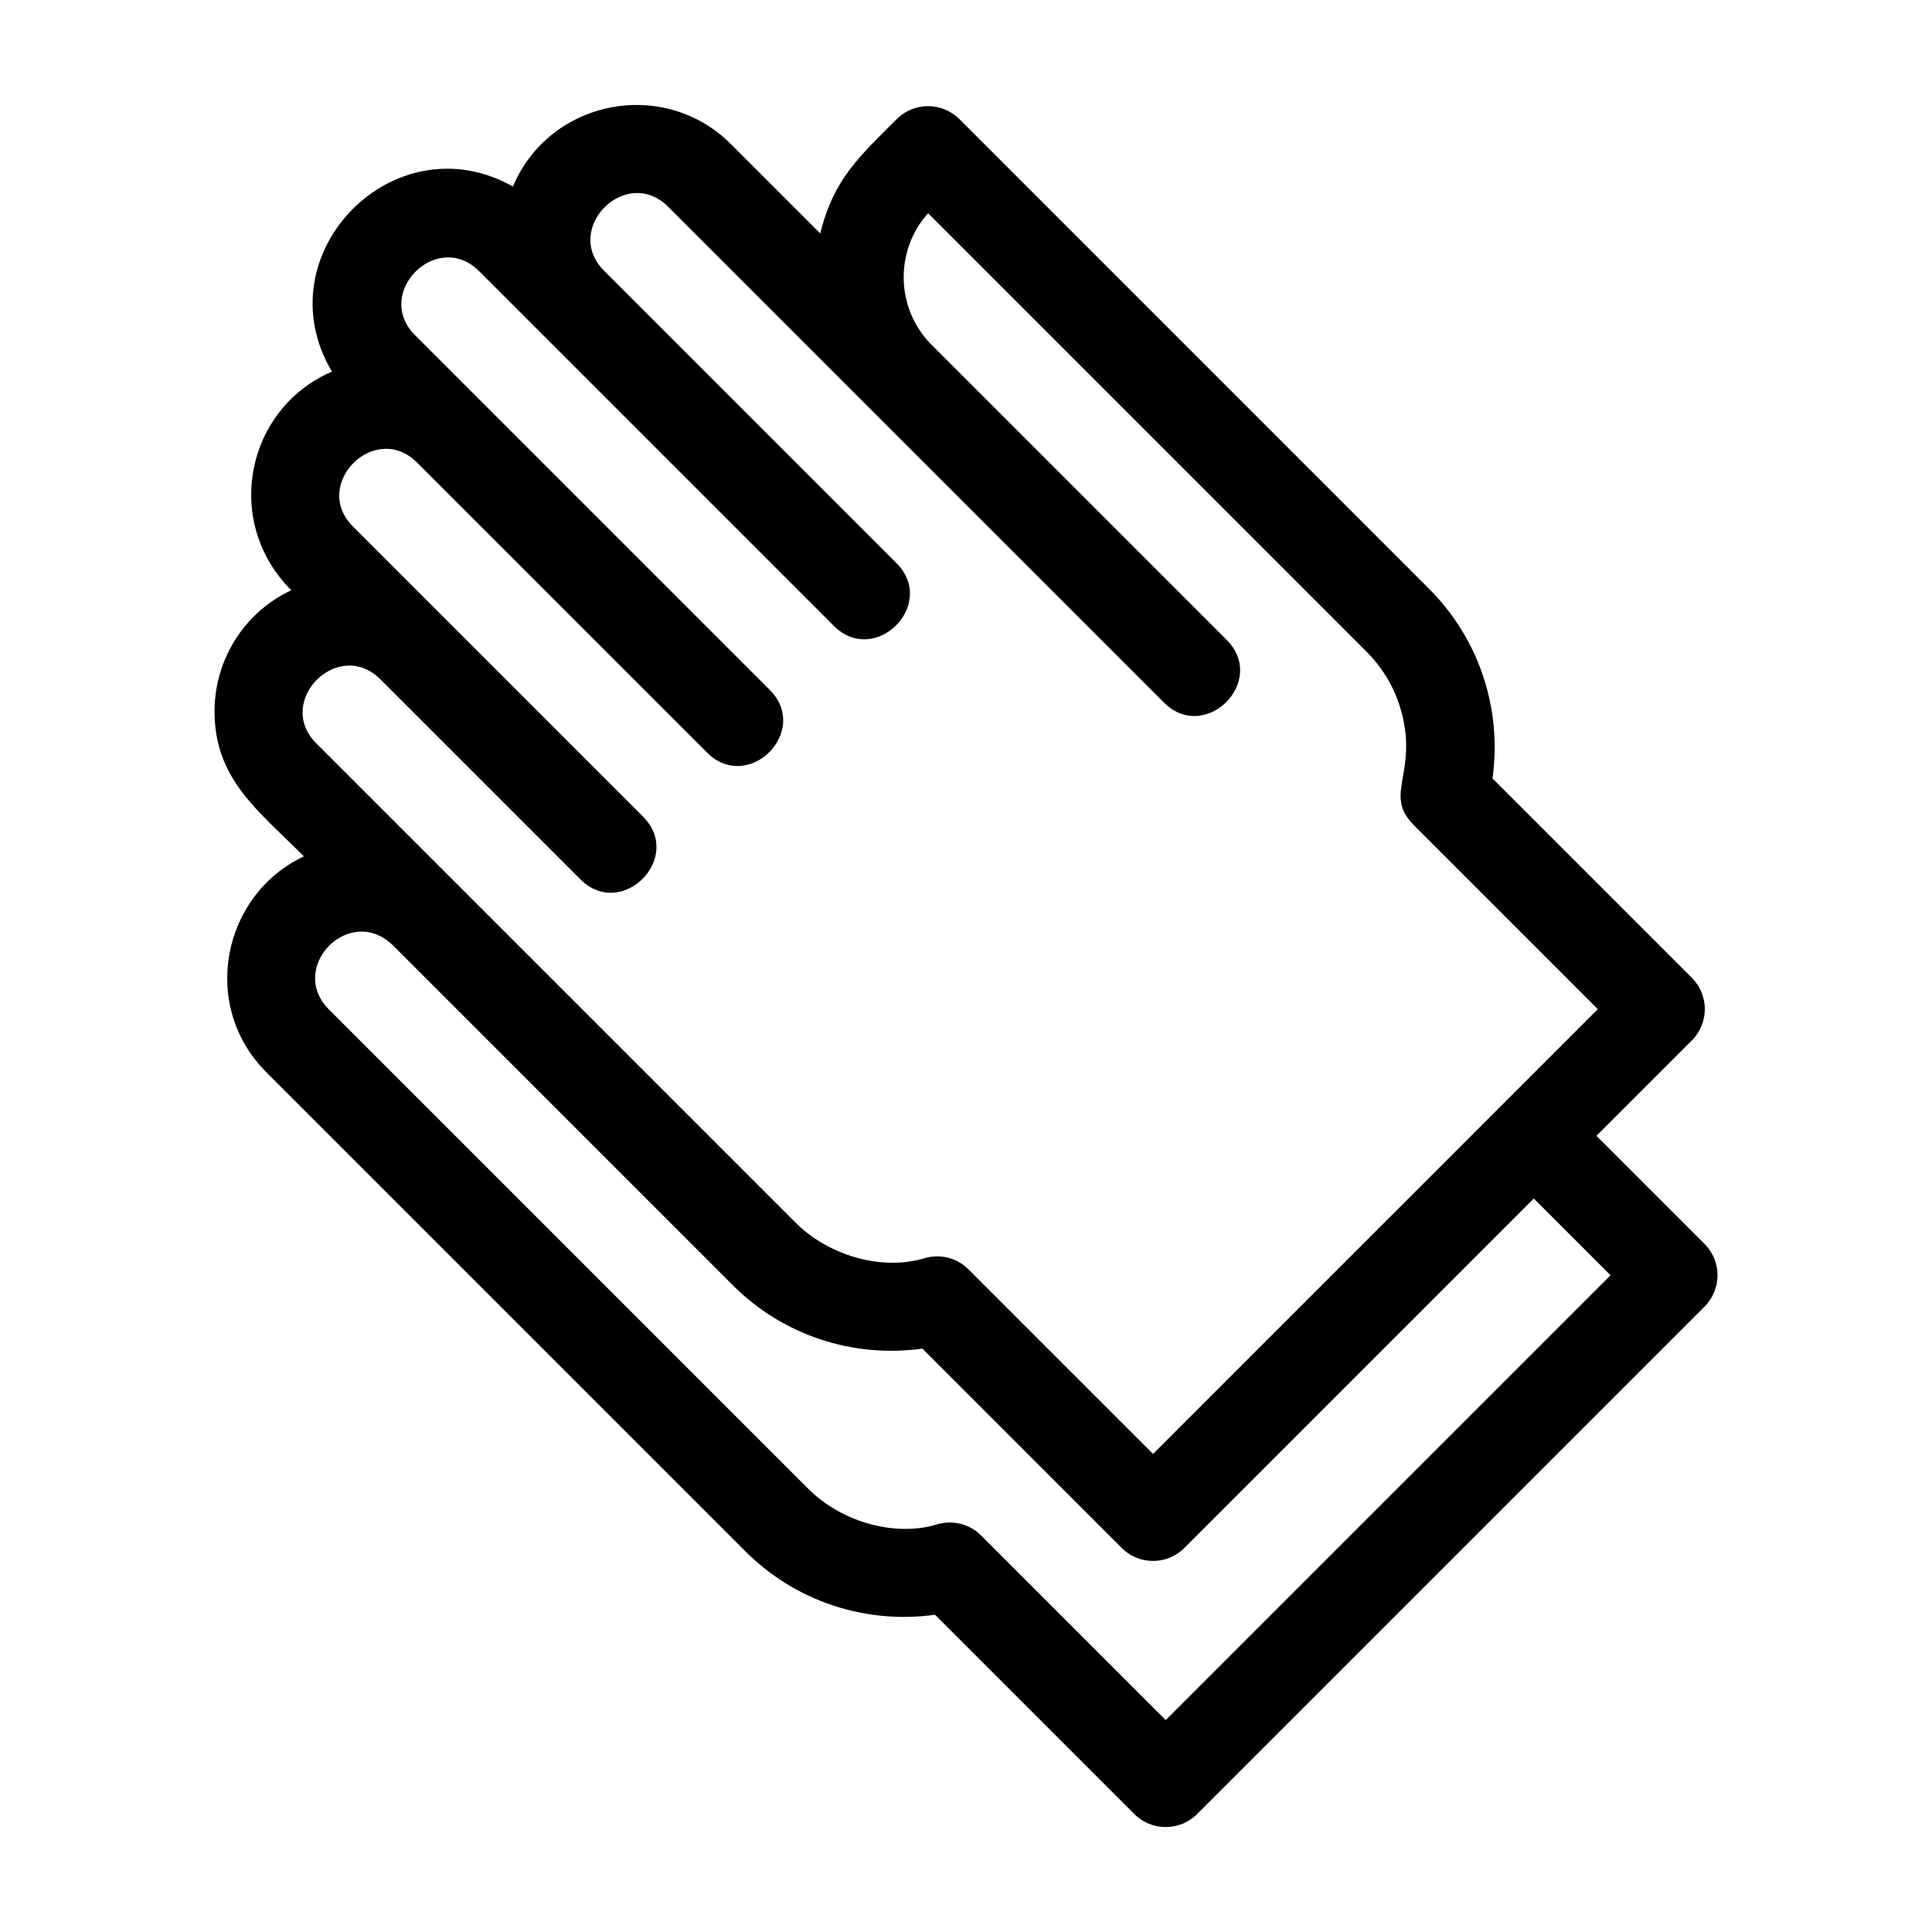
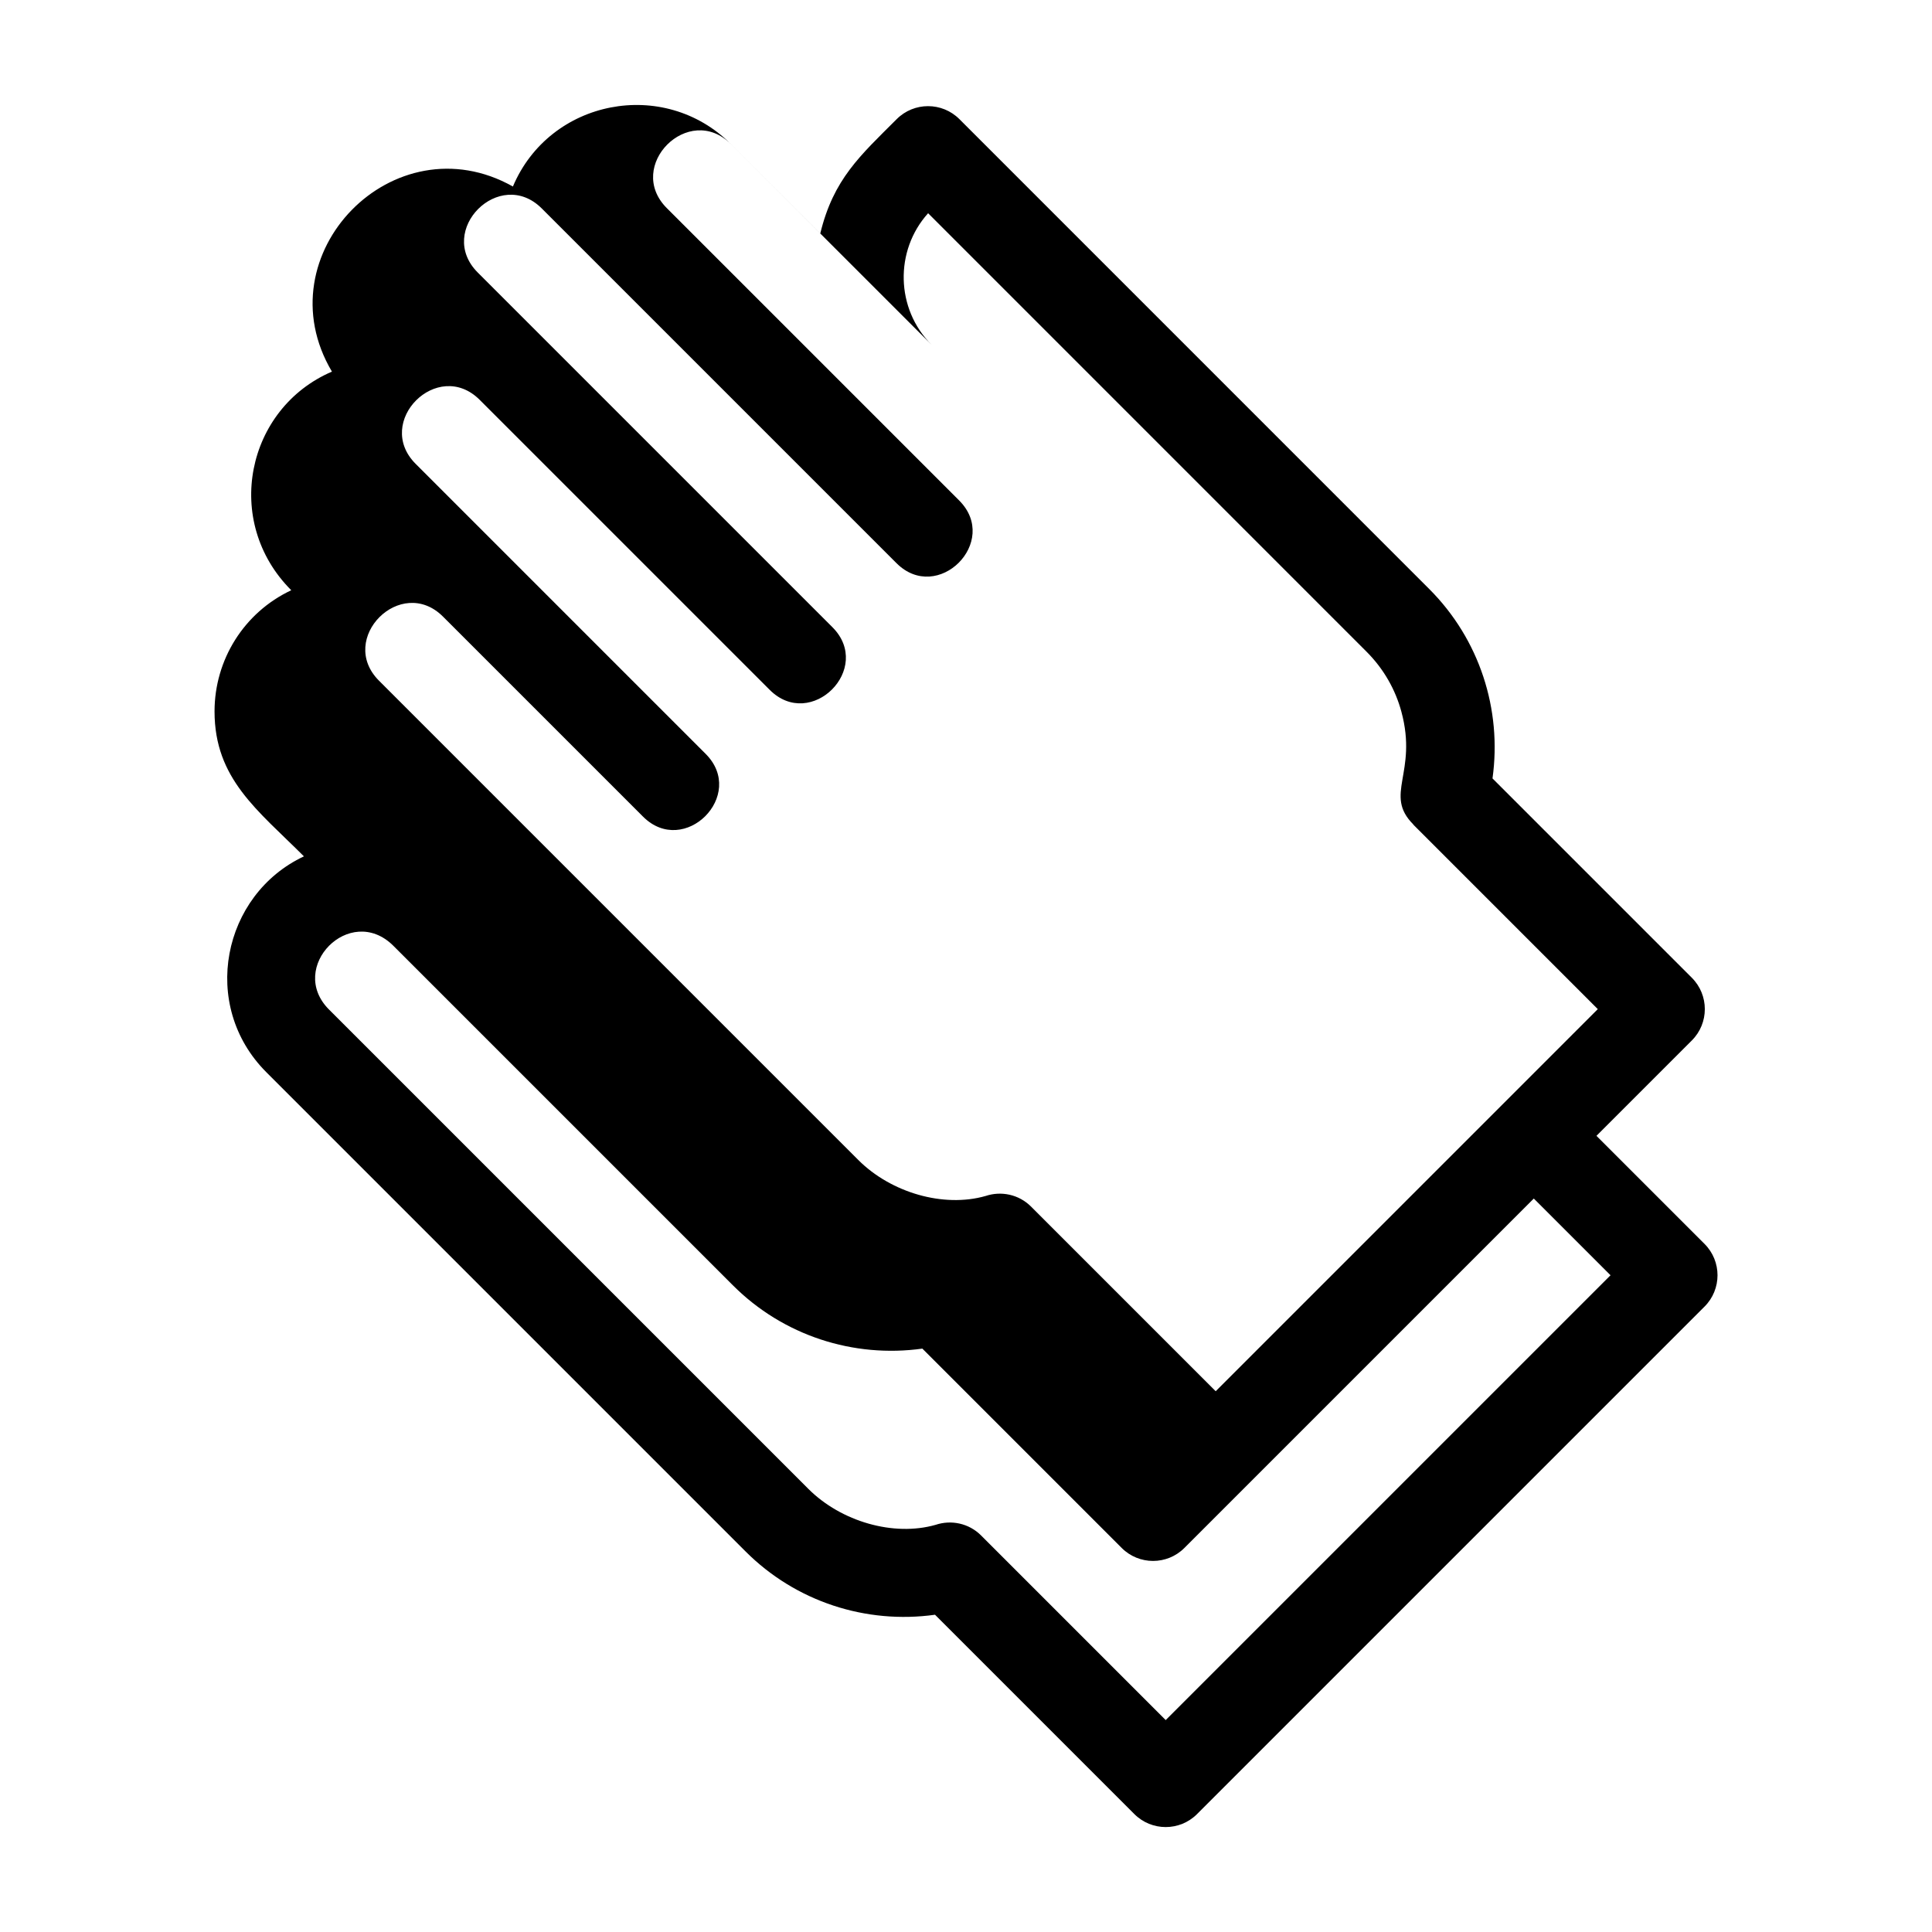
<svg xmlns="http://www.w3.org/2000/svg" fill="#000000" width="800px" height="800px" version="1.1" viewBox="144 144 512 512">
-   <path d="m338.23 484.63-90.066-90.066c-11.441-11.234-28.145 5.797-16.973 16.973l127.02 127.02c8.684 8.684 22.605 12.715 33.734 9.539 4.102-1.379 8.809-0.441 12.066 2.828l48.914 48.914 117.88-117.88-20.332-20.332-92.598 92.598c-4.582 4.586-12.027 4.586-16.613 0l-52.828-52.828c-18.285 2.547-36.895-3.457-50.191-16.758zm-113.68-113.68c-12.266-12.266-23.695-20.535-23.695-38.43 0-13.633 7.785-26.207 20.332-32.102-18.238-18.238-11.914-48.188 10.781-57.934-18.453-31.09 16.465-66.77 47.957-49.055 9.742-23.082 40.004-29.008 57.77-11.242l23.688 23.684c3.492-14.426 10.574-20.617 20.254-30.301 4.586-4.586 12.027-4.586 16.613 0l124.52 124.53c13.301 13.301 19.309 31.902 16.758 50.191l52.828 52.828c4.586 4.586 4.586 12.027 0 16.613l-25.277 25.277 28.641 28.641c4.586 4.586 4.586 12.027 0 16.613l-134.49 134.49c-4.586 4.586-12.027 4.586-16.613 0l-52.828-52.828c-18.285 2.547-36.898-3.457-50.191-16.758l-127.02-127.02c-17.707-17.707-11.645-47.059 9.969-57.203zm317.57 65.789 25.312-25.312-48.914-48.914 0.023-0.031c-7.938-7.949 1.25-13.551-3.16-29.879-1.566-5.801-4.641-11.305-9.23-15.895l-116.19-116.2c-8.938 9.902-8.598 25.344 0.887 34.836l78.219 78.219c10.938 10.938-5.676 27.551-16.613 16.613l-131.38-131.38c-11.152-11.152-28.121 5.82-16.973 16.973l77.465 77.465c10.938 10.938-5.676 27.551-16.613 16.613l-93.988-93.988c-11.145-11.145-28.117 5.824-16.973 16.973l93.988 93.988c10.938 10.938-5.676 27.551-16.613 16.613l-76.852-76.852c-11.145-11.145-28.117 5.82-16.973 16.965l76.852 76.855c10.938 10.938-5.684 27.551-16.613 16.613l-52.984-52.984c-11.145-11.145-28.117 5.824-16.973 16.973l127.02 127.02c8.684 8.684 22.605 12.715 33.734 9.539 4.102-1.379 8.809-0.441 12.066 2.828l48.914 48.914 92.562-92.562z" />
+   <path d="m338.23 484.63-90.066-90.066c-11.441-11.234-28.145 5.797-16.973 16.973l127.02 127.02c8.684 8.684 22.605 12.715 33.734 9.539 4.102-1.379 8.809-0.441 12.066 2.828l48.914 48.914 117.88-117.88-20.332-20.332-92.598 92.598c-4.582 4.586-12.027 4.586-16.613 0l-52.828-52.828c-18.285 2.547-36.895-3.457-50.191-16.758zm-113.68-113.68c-12.266-12.266-23.695-20.535-23.695-38.43 0-13.633 7.785-26.207 20.332-32.102-18.238-18.238-11.914-48.188 10.781-57.934-18.453-31.09 16.465-66.77 47.957-49.055 9.742-23.082 40.004-29.008 57.77-11.242l23.688 23.684c3.492-14.426 10.574-20.617 20.254-30.301 4.586-4.586 12.027-4.586 16.613 0l124.52 124.53c13.301 13.301 19.309 31.902 16.758 50.191l52.828 52.828c4.586 4.586 4.586 12.027 0 16.613l-25.277 25.277 28.641 28.641c4.586 4.586 4.586 12.027 0 16.613l-134.49 134.49c-4.586 4.586-12.027 4.586-16.613 0l-52.828-52.828c-18.285 2.547-36.898-3.457-50.191-16.758l-127.02-127.02c-17.707-17.707-11.645-47.059 9.969-57.203zm317.57 65.789 25.312-25.312-48.914-48.914 0.023-0.031c-7.938-7.949 1.25-13.551-3.16-29.879-1.566-5.801-4.641-11.305-9.23-15.895l-116.19-116.2c-8.938 9.902-8.598 25.344 0.887 34.836l78.219 78.219l-131.38-131.38c-11.152-11.152-28.121 5.82-16.973 16.973l77.465 77.465c10.938 10.938-5.676 27.551-16.613 16.613l-93.988-93.988c-11.145-11.145-28.117 5.824-16.973 16.973l93.988 93.988c10.938 10.938-5.676 27.551-16.613 16.613l-76.852-76.852c-11.145-11.145-28.117 5.82-16.973 16.965l76.852 76.855c10.938 10.938-5.684 27.551-16.613 16.613l-52.984-52.984c-11.145-11.145-28.117 5.824-16.973 16.973l127.02 127.02c8.684 8.684 22.605 12.715 33.734 9.539 4.102-1.379 8.809-0.441 12.066 2.828l48.914 48.914 92.562-92.562z" />
</svg>